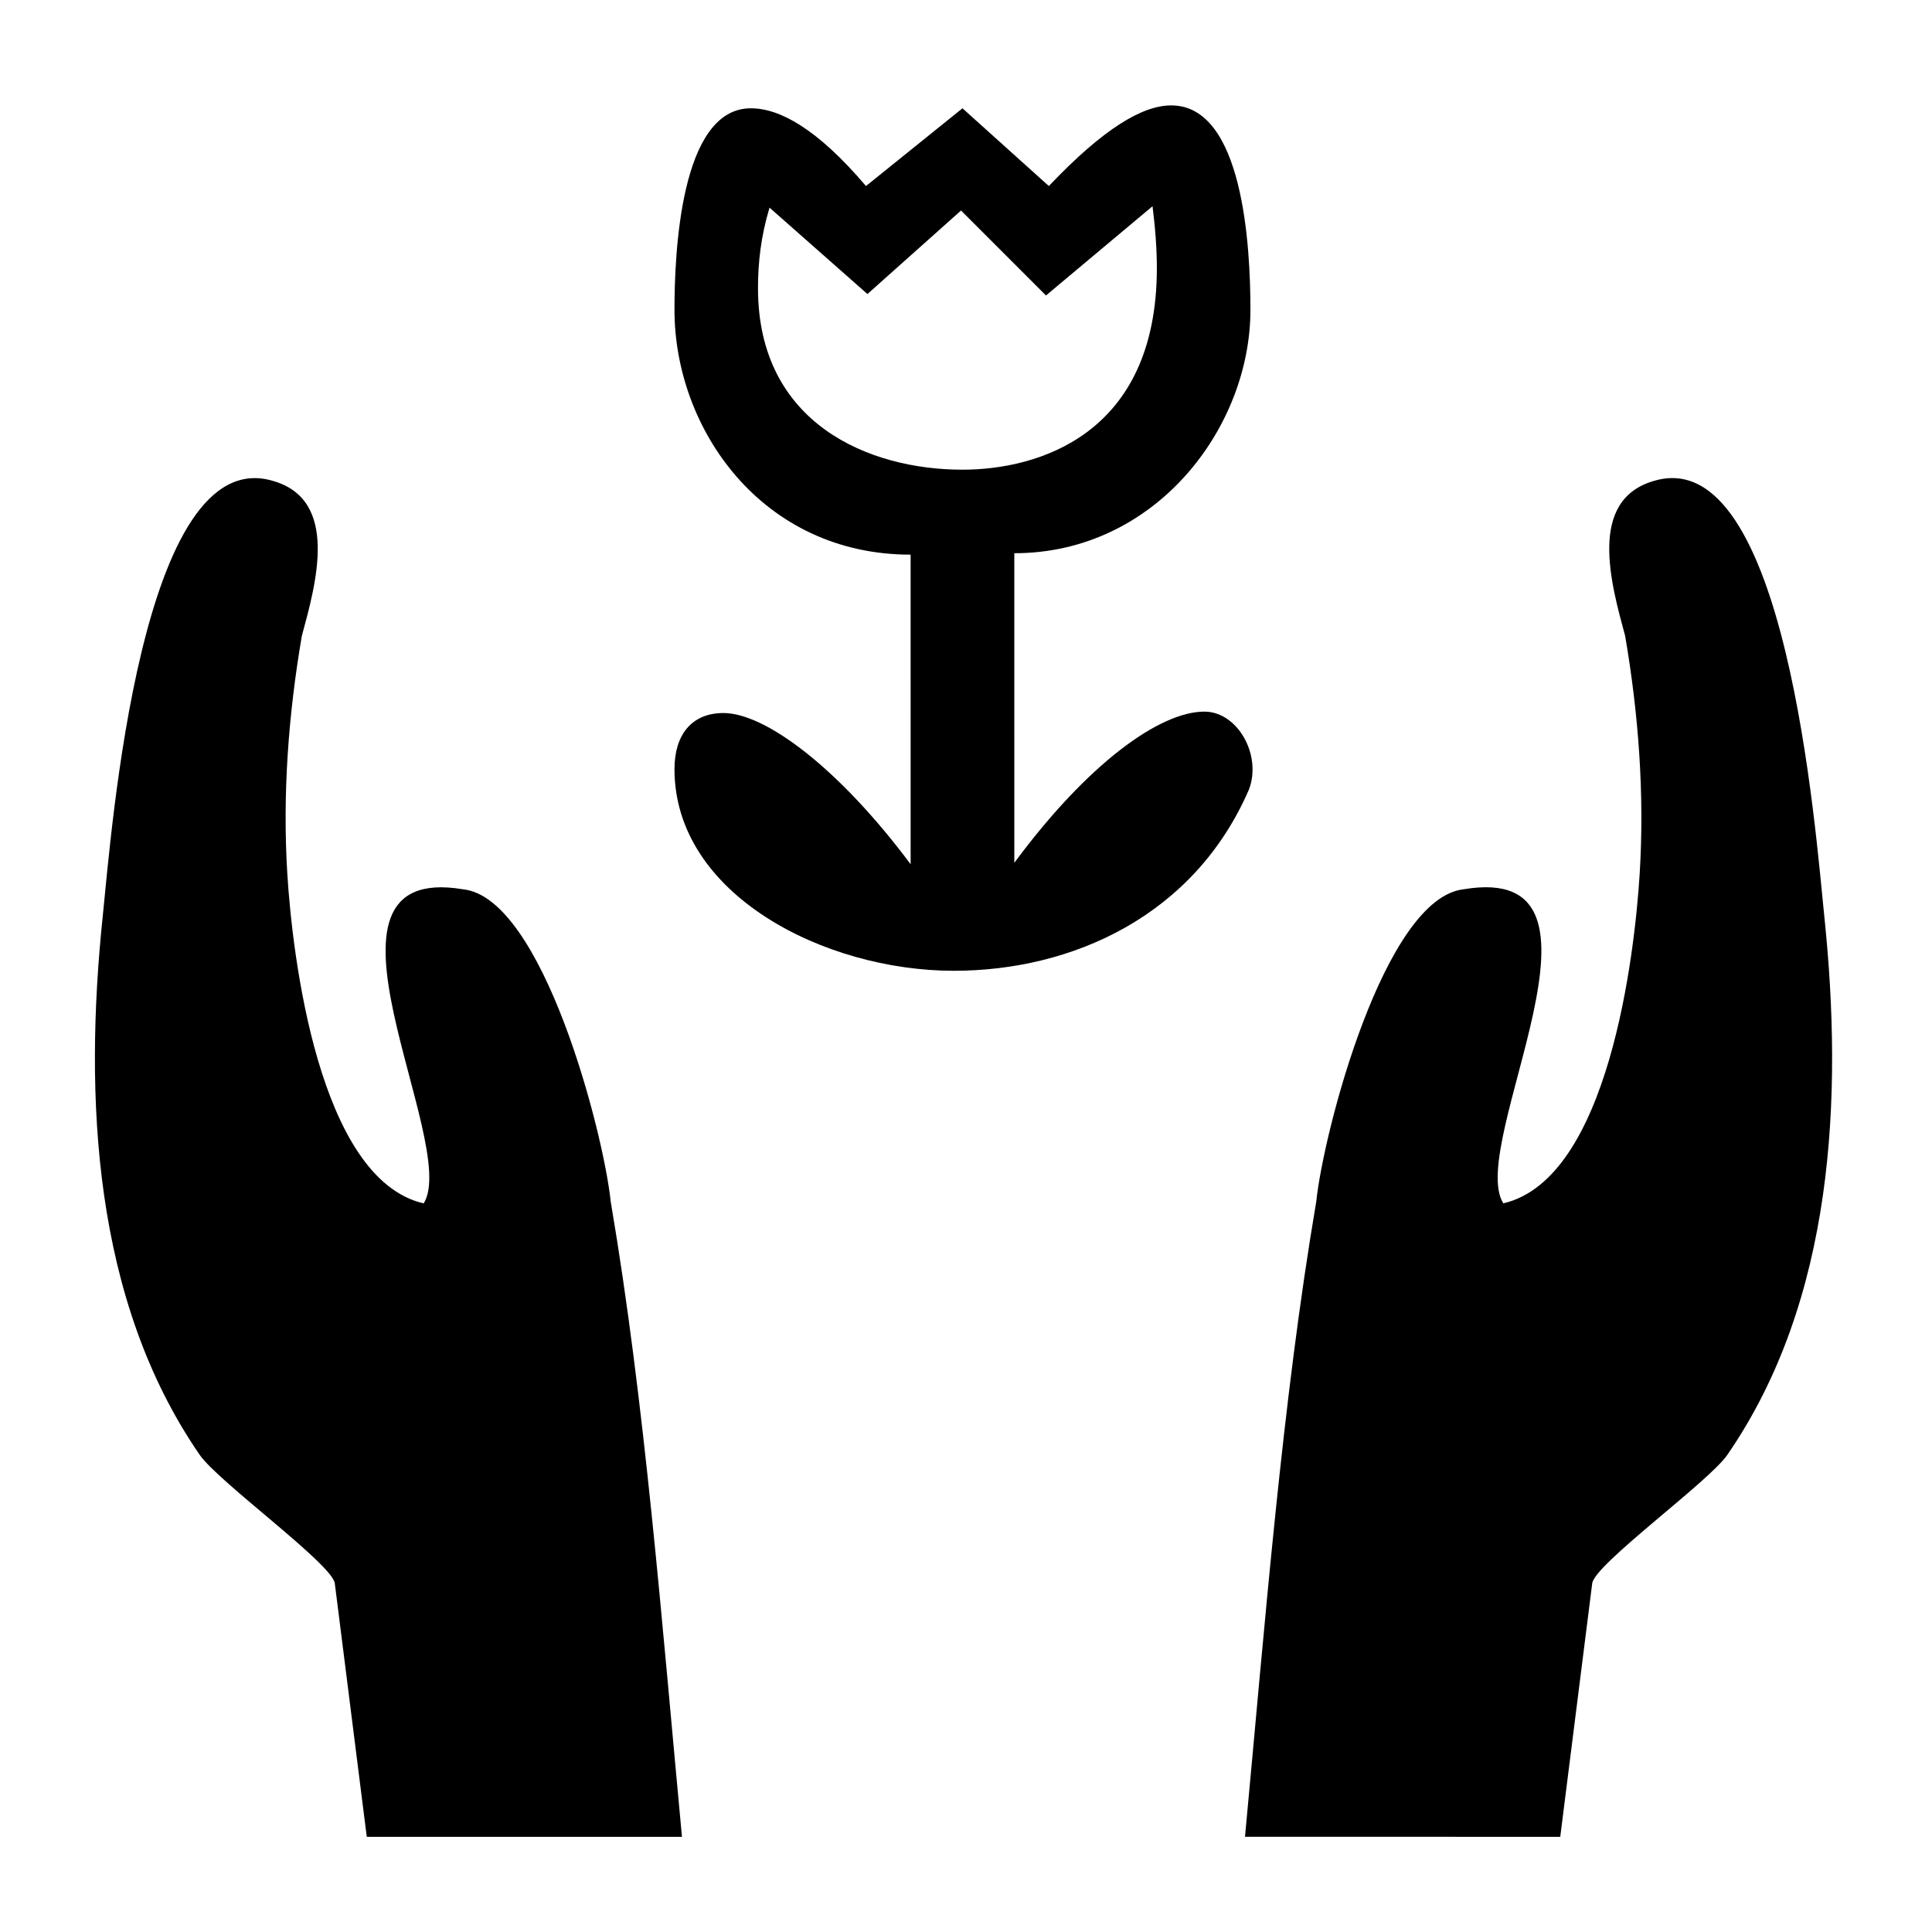
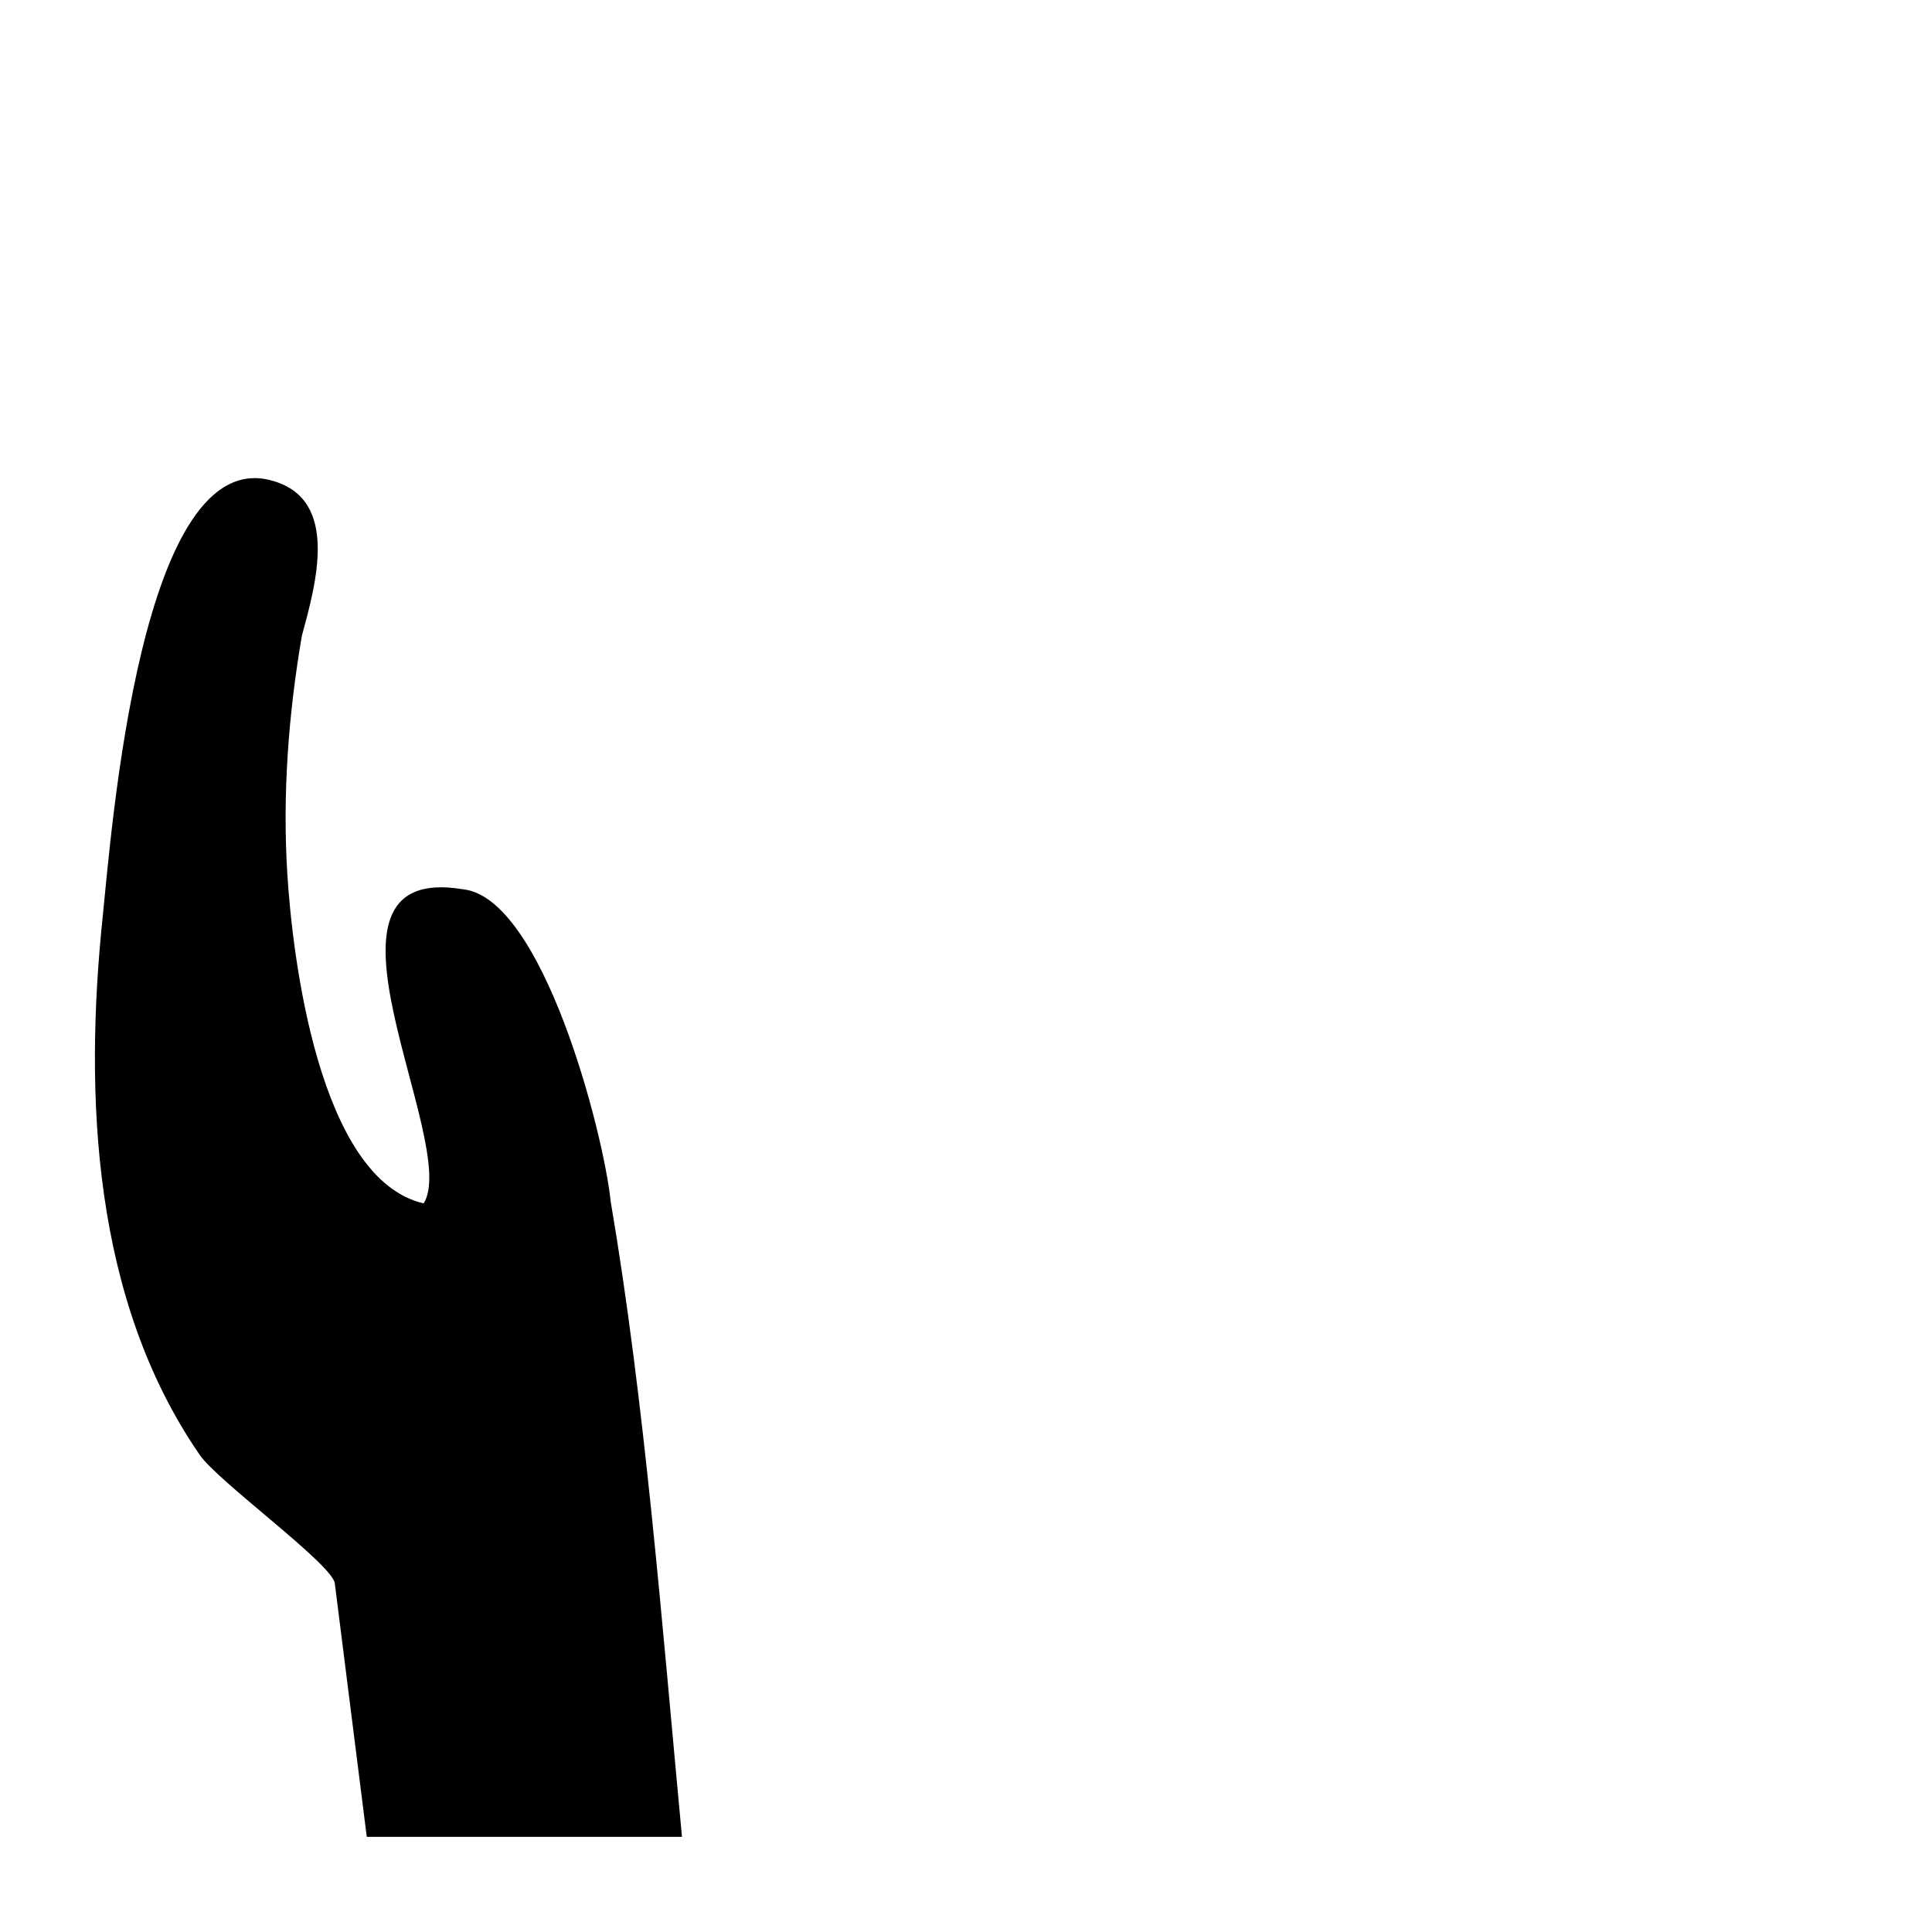
<svg xmlns="http://www.w3.org/2000/svg" fill="#000000" width="800px" height="800px" version="1.1" viewBox="144 144 512 512">
  <g>
    <path d="m232.73 563.64 8.469 67.148h83.531c-5.336-56.848-9.832-115.13-18.883-168.34-1.887-18.32-17.992-80.492-39.105-82.773-45.012-7.559-0.57 67.469-10.461 83.238-27.914-6.469-34.824-65.918-36.141-87.379-1.297-21.055 0.297-42.246 3.852-63.016 3.746-13.801 10.008-35.965-7.594-41.055 0.082 0.023 0.156 0.047 0.234 0.07-0.078-0.027-0.148-0.051-0.242-0.074-35.152-10.566-42.852 93.184-45.16 115.31-5.004 47.98-2.598 101.75 25.699 142.79 4.945 7.172 35.285 29.055 35.801 34.078z" />
-     <path d="m557.48 630.79 8.469-67.148c0.516-5.019 30.855-26.906 35.801-34.074 28.305-41.043 30.707-94.816 25.703-142.8-2.305-22.129-10.008-125.88-45.164-115.32-0.094 0.027-0.164 0.047-0.246 0.074 0.074-0.023 0.156-0.047 0.234-0.07-17.605 5.094-11.34 27.254-7.598 41.055 3.559 20.773 5.152 41.961 3.856 63.016-1.316 21.461-8.23 80.91-36.145 87.375-9.891-15.77 34.551-90.797-10.461-83.238-21.109 2.285-37.219 64.453-39.105 82.773-9.051 53.215-13.547 111.5-18.887 168.34l83.543 0.004z" />
-     <path d="m412.8 290.61c37.395 0 62.578-33.195 62.578-64.488 0-16.789-1.91-54.188-20.988-54.188-7.633 0-17.938 6.106-32.434 21.367l-22.891-20.602-25.57 20.602c-12.977-15.258-22.895-20.602-30.527-20.602-18.695 0-20.223 38.539-20.223 53.422 0 31.668 23.277 64.867 62.578 64.867l0.004 82.043c-19.078-25.57-38.539-40.07-49.605-40.07-8.398 0-12.977 5.727-12.977 14.883 0.004 33.191 39.688 53.422 74.031 53.422 31.285 0 63.719-14.5 78.227-48.078 3.434-9.16-3.055-20.602-11.828-20.602-11.828 0-30.906 13.734-50.371 40.07zm-13.734-22.137c-24.805 0-54.188-12.211-54.188-48.078 0-6.871 0.766-13.734 3.055-21.367l25.949 22.895 24.801-22.133 22.512 22.516 28.238-23.656c0.766 6.106 1.145 11.449 1.145 16.406-0.004 44.262-31.672 53.418-51.512 53.418z" />
  </g>
</svg>